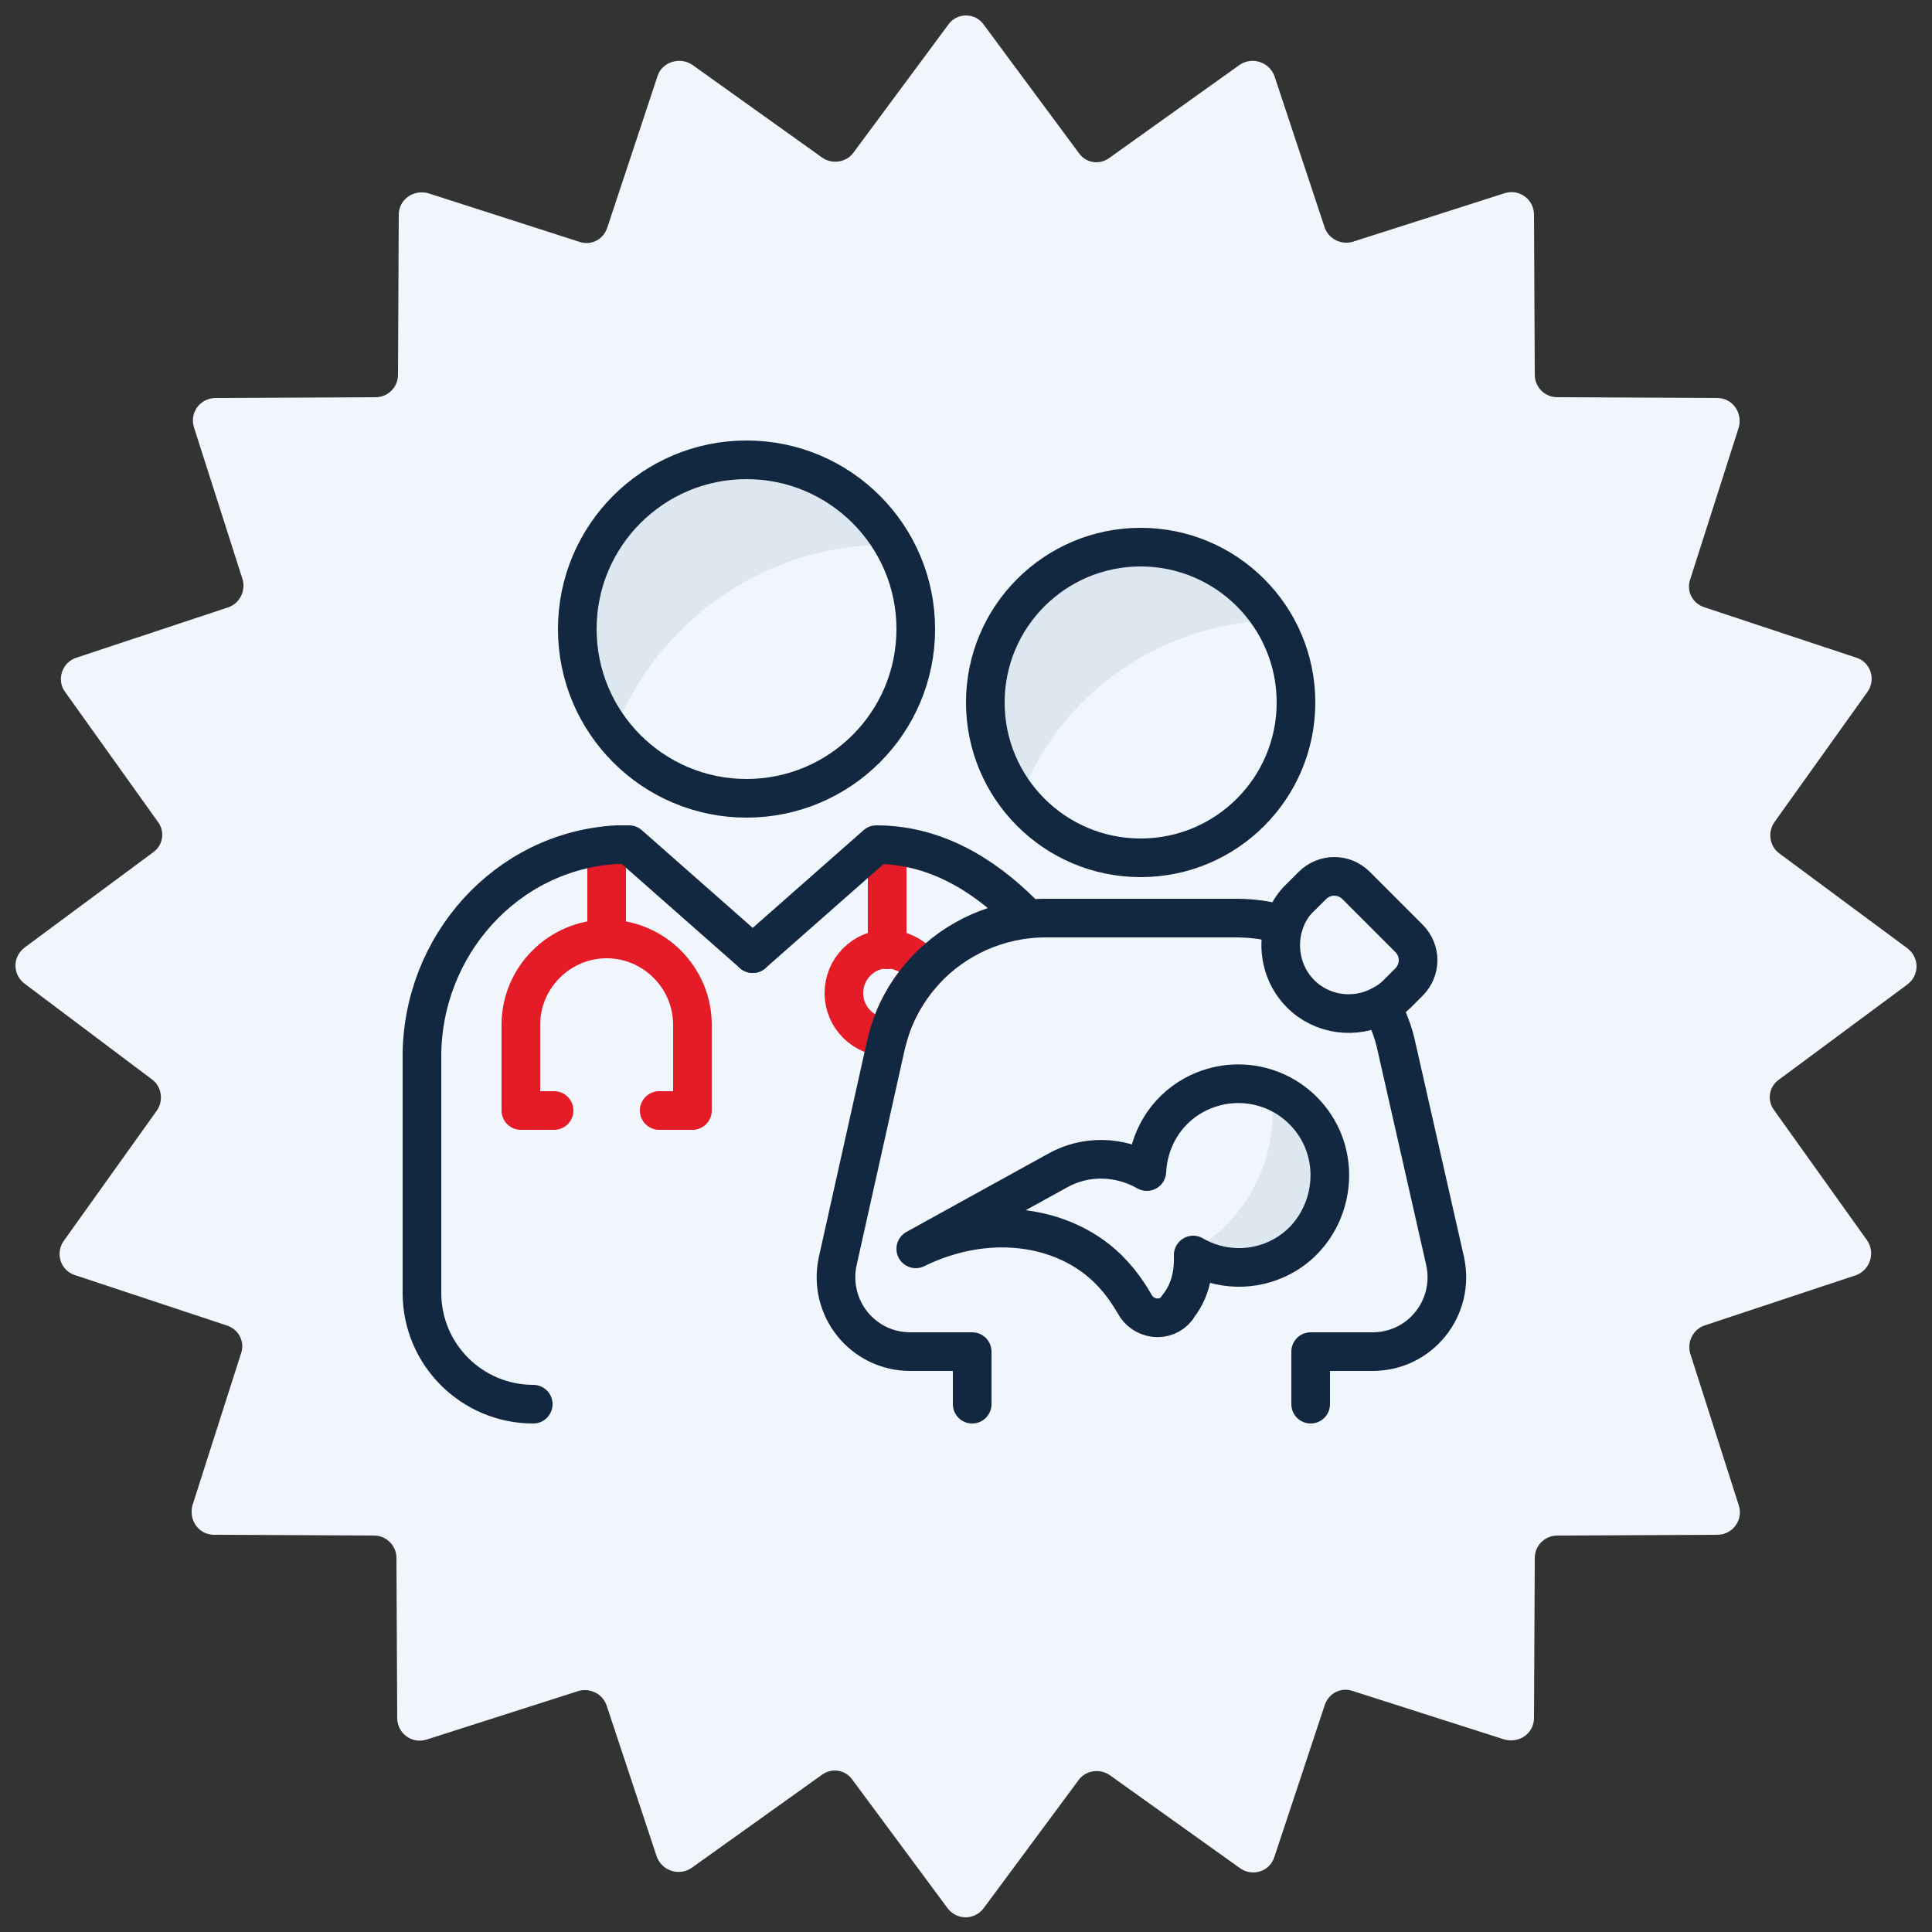
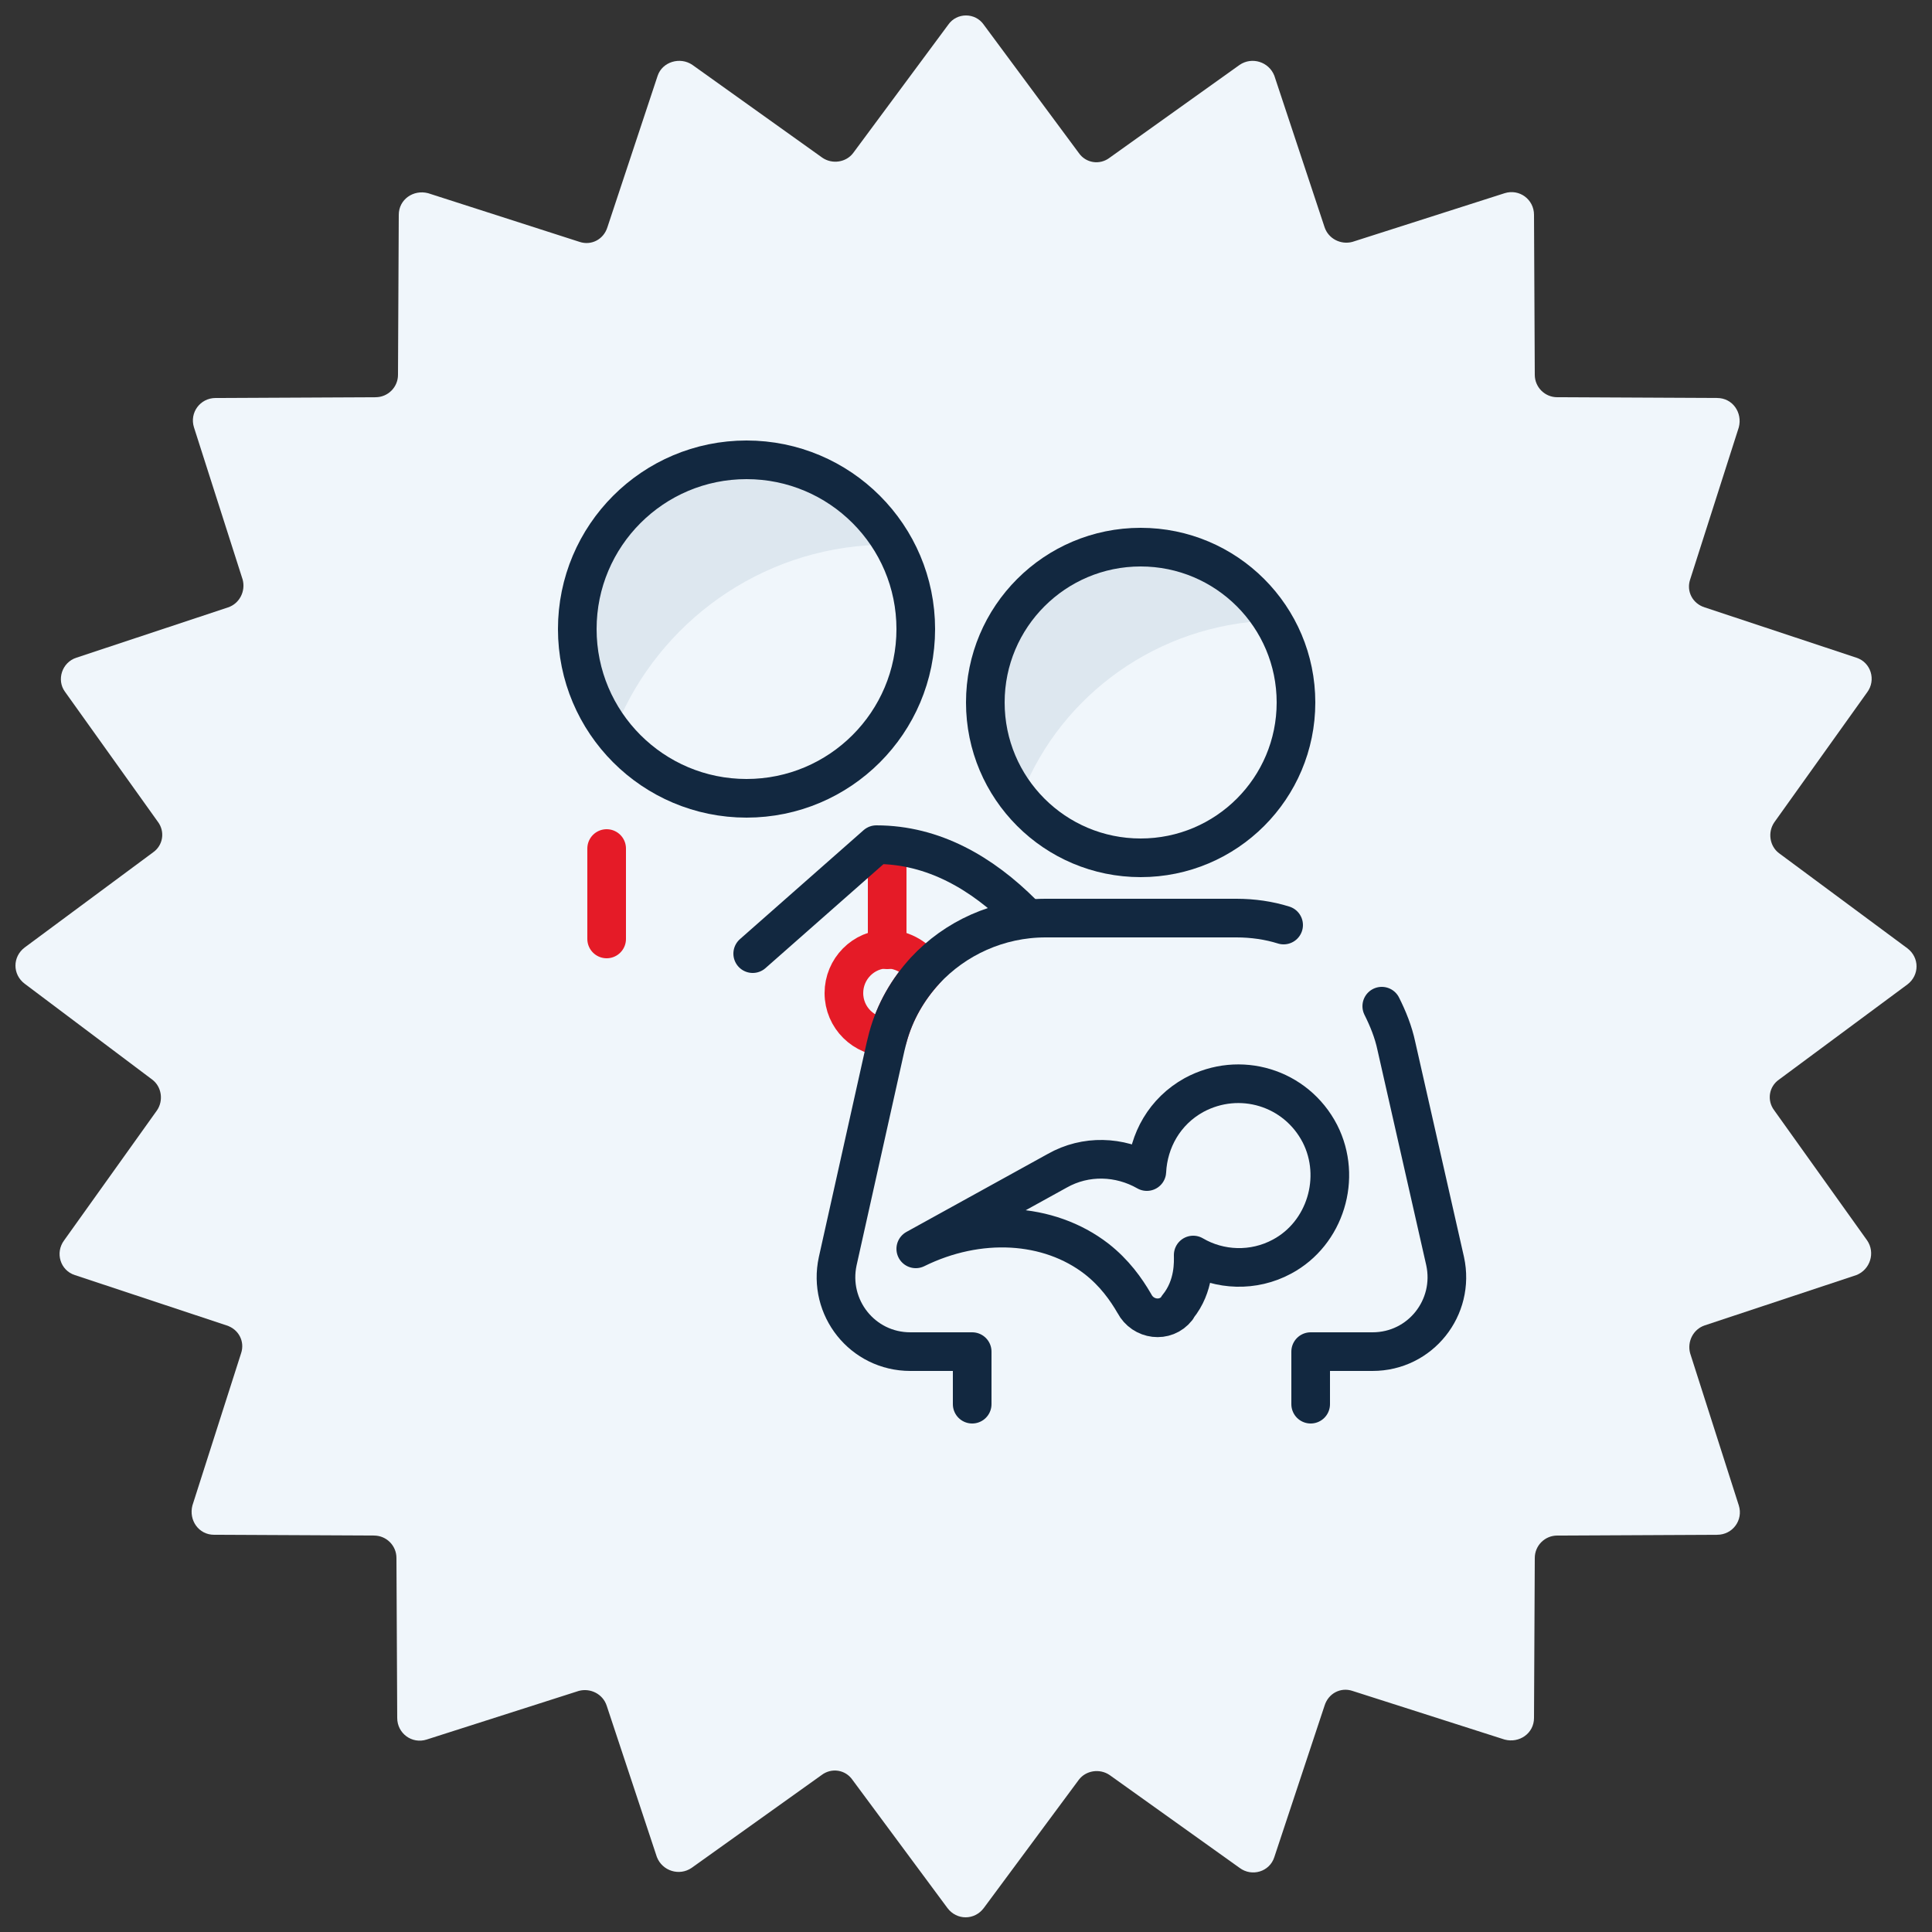
<svg xmlns="http://www.w3.org/2000/svg" version="1.1" id="Layer_2_00000031903746616230436930000005682753250166555269_" x="0px" y="0px" viewBox="0 0 250 250" style="enable-background:new 0 0 250 250;" xml:space="preserve">
  <rect x="0" y="0" width="250" height="250" fill="#333333" stroke="none" />
  <style type="text/css">
	.st0{fill:#F0F6FB;}
	.st1{fill:none;stroke:#E51B27;stroke-width:5;stroke-linecap:round;stroke-linejoin:round;}
	.st2{fill:#DDE7EF;}
	.st3{fill:none;stroke:#122840;stroke-width:5;stroke-linecap:round;stroke-linejoin:round;}
	.st4{fill:none;stroke:#122840;stroke-width:5;stroke-linejoin:round;}
</style>
  <path class="st0" d="M127.3,3.2l12.3,16.6c0.9,1.3,2.7,1.6,4,0.6l16.8-12c1.6-1.1,3.8-0.4,4.5,1.4l6.5,19.6c0.5,1.5,2.1,2.3,3.6,1.9  l19.7-6.3c1.9-0.6,3.8,0.8,3.8,2.8l0.1,20.7c0,1.6,1.3,2.9,2.9,2.9l20.7,0.1c2,0,3.3,1.9,2.8,3.8L218.7,75c-0.5,1.5,0.3,3.1,1.9,3.6  l19.6,6.5c1.9,0.6,2.6,2.9,1.4,4.5l-12,16.8c-0.9,1.3-0.6,3.1,0.6,4l16.6,12.3c1.6,1.2,1.6,3.5,0,4.7l-16.6,12.3  c-1.3,0.9-1.6,2.7-0.6,4l12,16.8c1.1,1.6,0.4,3.8-1.4,4.5l-19.6,6.5c-1.5,0.5-2.3,2.1-1.9,3.6l6.3,19.7c0.6,1.9-0.8,3.8-2.8,3.8  l-20.7,0.1c-1.6,0-2.9,1.3-2.9,2.9l-0.1,20.7c0,2-1.9,3.3-3.8,2.8l-19.7-6.3c-1.5-0.5-3.1,0.3-3.6,1.9l-6.5,19.6  c-0.6,1.9-2.9,2.6-4.5,1.4l-16.8-12c-1.3-0.9-3.1-0.6-4,0.6l-12.3,16.6c-1.2,1.6-3.5,1.6-4.7,0l-12.3-16.6c-0.9-1.3-2.7-1.6-4-0.6  l-16.8,12c-1.6,1.1-3.8,0.4-4.5-1.4l-6.5-19.6c-0.5-1.5-2.1-2.3-3.6-1.9l-19.7,6.3c-1.9,0.6-3.8-0.8-3.8-2.8l-0.1-20.7  c0-1.6-1.3-2.9-2.9-2.9l-20.7-0.1c-2,0-3.3-1.9-2.8-3.8l6.3-19.7c0.5-1.5-0.3-3.1-1.9-3.6l-19.6-6.5c-1.9-0.6-2.6-2.9-1.4-4.5  l12-16.8c0.9-1.3,0.6-3.1-0.6-4L3.2,127.3c-1.6-1.2-1.6-3.5,0-4.7l16.6-12.3c1.3-0.9,1.6-2.7,0.6-4l-12-16.8C7.3,88,8,85.7,9.9,85.1  l19.6-6.5c1.5-0.5,2.3-2.1,1.9-3.6l-6.3-19.7c-0.6-1.9,0.8-3.8,2.8-3.8l20.7-0.1c1.6,0,2.9-1.3,2.9-2.9l0.1-20.7  c0-2,1.9-3.3,3.8-2.8L75,31.3c1.5,0.5,3.1-0.3,3.6-1.9l6.5-19.6C85.7,8,88,7.3,89.6,8.4l16.8,12c1.3,0.9,3.1,0.6,4-0.6l12.3-16.6  C123.8,1.6,126.2,1.6,127.3,3.2z" />
  <g>
    <g>
      <line class="st1" x1="78.5" y1="109.8" x2="78.5" y2="121.5" />
-       <path class="st1" d="M85.3,143.7h4.3v-11.1c0-6.1-5-11.1-11.1-11.1l0,0c-6.1,0-11.1,5-11.1,11.1v11.1h4.3" />
    </g>
    <path class="st1" d="M119.7,125.6c-2.2,2.4-3.9,5.3-4.8,8.6l0,0c-3.1,0-5.7-2.5-5.7-5.7c0-3.1,2.5-5.7,5.7-5.7   C116.9,122.9,118.7,124,119.7,125.6z" />
    <line class="st1" x1="114.8" y1="122.9" x2="114.8" y2="112.4" />
    <path class="st2" d="M113.6,70.5c-3.5-6.5-10.4-11-18.3-11c-11.4,0-20.7,9.3-20.7,20.7c0,5.3,2,10.1,5.2,13.7   C85.3,80.6,98.3,71,113.6,70.5L113.6,70.5z" />
-     <path class="st2" d="M153.9,162.1c3.4,2.4,8,2.8,11.9,0.8c5.7-3,7.9-10,5-15.7c-1.4-2.6-3.6-4.5-6.2-5.5   C165.4,149.9,161.4,158,153.9,162.1L153.9,162.1z" />
    <path class="st2" d="M164.4,80.3c-3.3-6.2-9.9-10.5-17.4-10.5c-10.9,0-19.7,8.8-19.7,19.7c0,5,1.9,9.6,5,13.1   C137.4,89.9,149.8,80.8,164.4,80.3L164.4,80.3z" />
    <path class="st3" d="M147.6,118.8h-12.3c-6.1,0-11.7,2.6-15.6,6.8c-2.2,2.4-3.9,5.3-4.8,8.6c-0.1,0.4-0.2,0.8-0.3,1.2l-6.2,27.8   c-1.3,6,3.2,11.7,9.4,11.7h8v6.8" />
    <path class="st3" d="M147.6,118.8H160c2.1,0,4.2,0.3,6.1,0.9" />
    <path class="st3" d="M178.8,130.2c0.8,1.6,1.5,3.3,1.9,5.2l6.3,27.8c1.3,6-3.2,11.7-9.4,11.7h-8v6.8" />
-     <path class="st3" d="M69,181.7L69,181.7c-7.9,0-14.4-6.4-14.4-14.4v-30.6c0-14.3,10.9-26.6,25.2-27.4c0.5,0,1.1,0,1.6,0l16,14.1" />
    <path class="st3" d="M132.3,118.2c-5.2-5.2-11.5-8.9-18.9-8.9l-16,14.1" />
    <path class="st4" d="M97.4,109.2" />
    <path class="st3" d="M154.4,162.4c3.4,2,7.8,2.2,11.5,0.2c5.6-3,7.8-10.2,4.9-15.9c-3.1-6-10.4-8.2-16.3-5   c-3.8,2.1-5.9,5.9-6.1,9.9c-3.5-2-7.9-2.2-11.6-0.1l-18.3,10.1c8.1-4,17.2-3.5,23.4,1.3c2.3,1.8,3.8,3.9,4.9,5.8   c1.1,2.1,4,2.5,5.5,0.6c0-0.1,0.1-0.1,0.1-0.2C154.6,166.4,154.4,163.2,154.4,162.4z" />
    <circle class="st3" cx="96.6" cy="81.4" r="21.9" />
    <circle class="st3" cx="147.6" cy="90.9" r="20.1" />
-     <path class="st3" d="M182.3,121.4c1.6,1.6,1.6,4.1,0,5.7l-1.5,1.5c-0.6,0.6-1.3,1.1-2.1,1.5c-3.3,1.8-7.6,1.3-10.4-1.5   c-2.4-2.4-3.1-5.9-2.2-8.9c0.4-1.3,1.1-2.6,2.2-3.6l1.5-1.5c1.6-1.6,4.1-1.6,5.7,0L182.3,121.4z" />
  </g>
</svg>